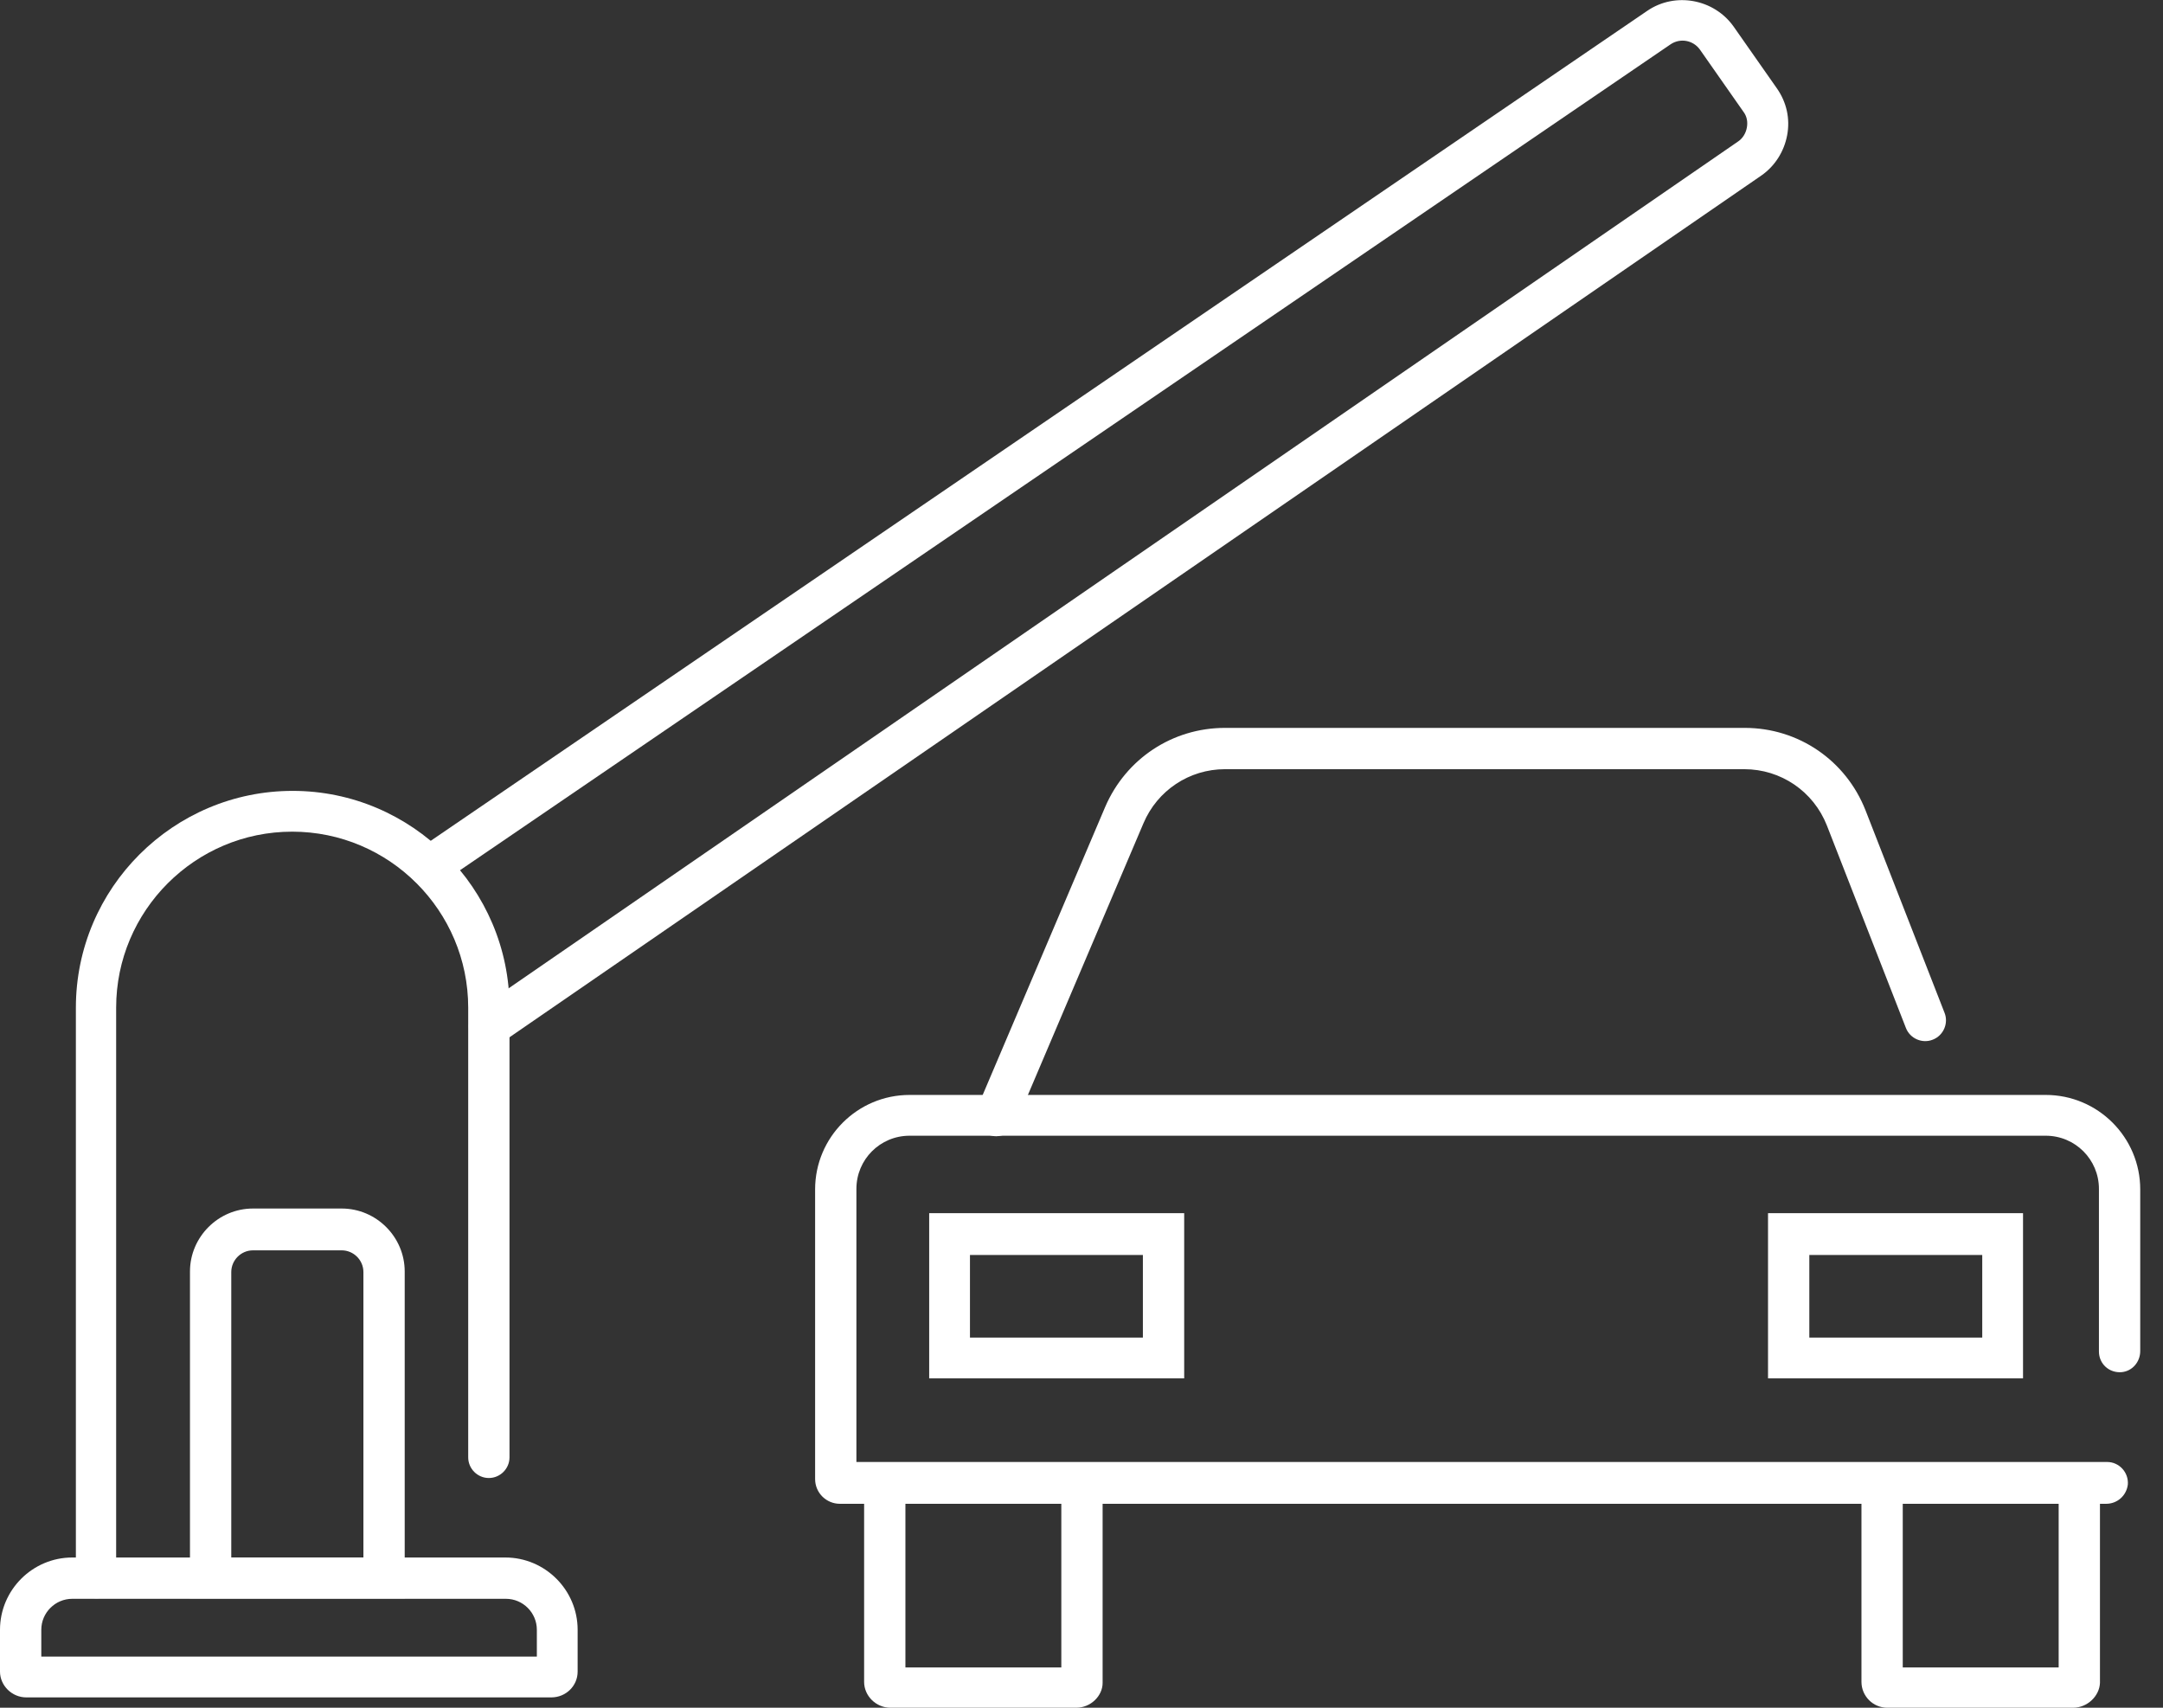
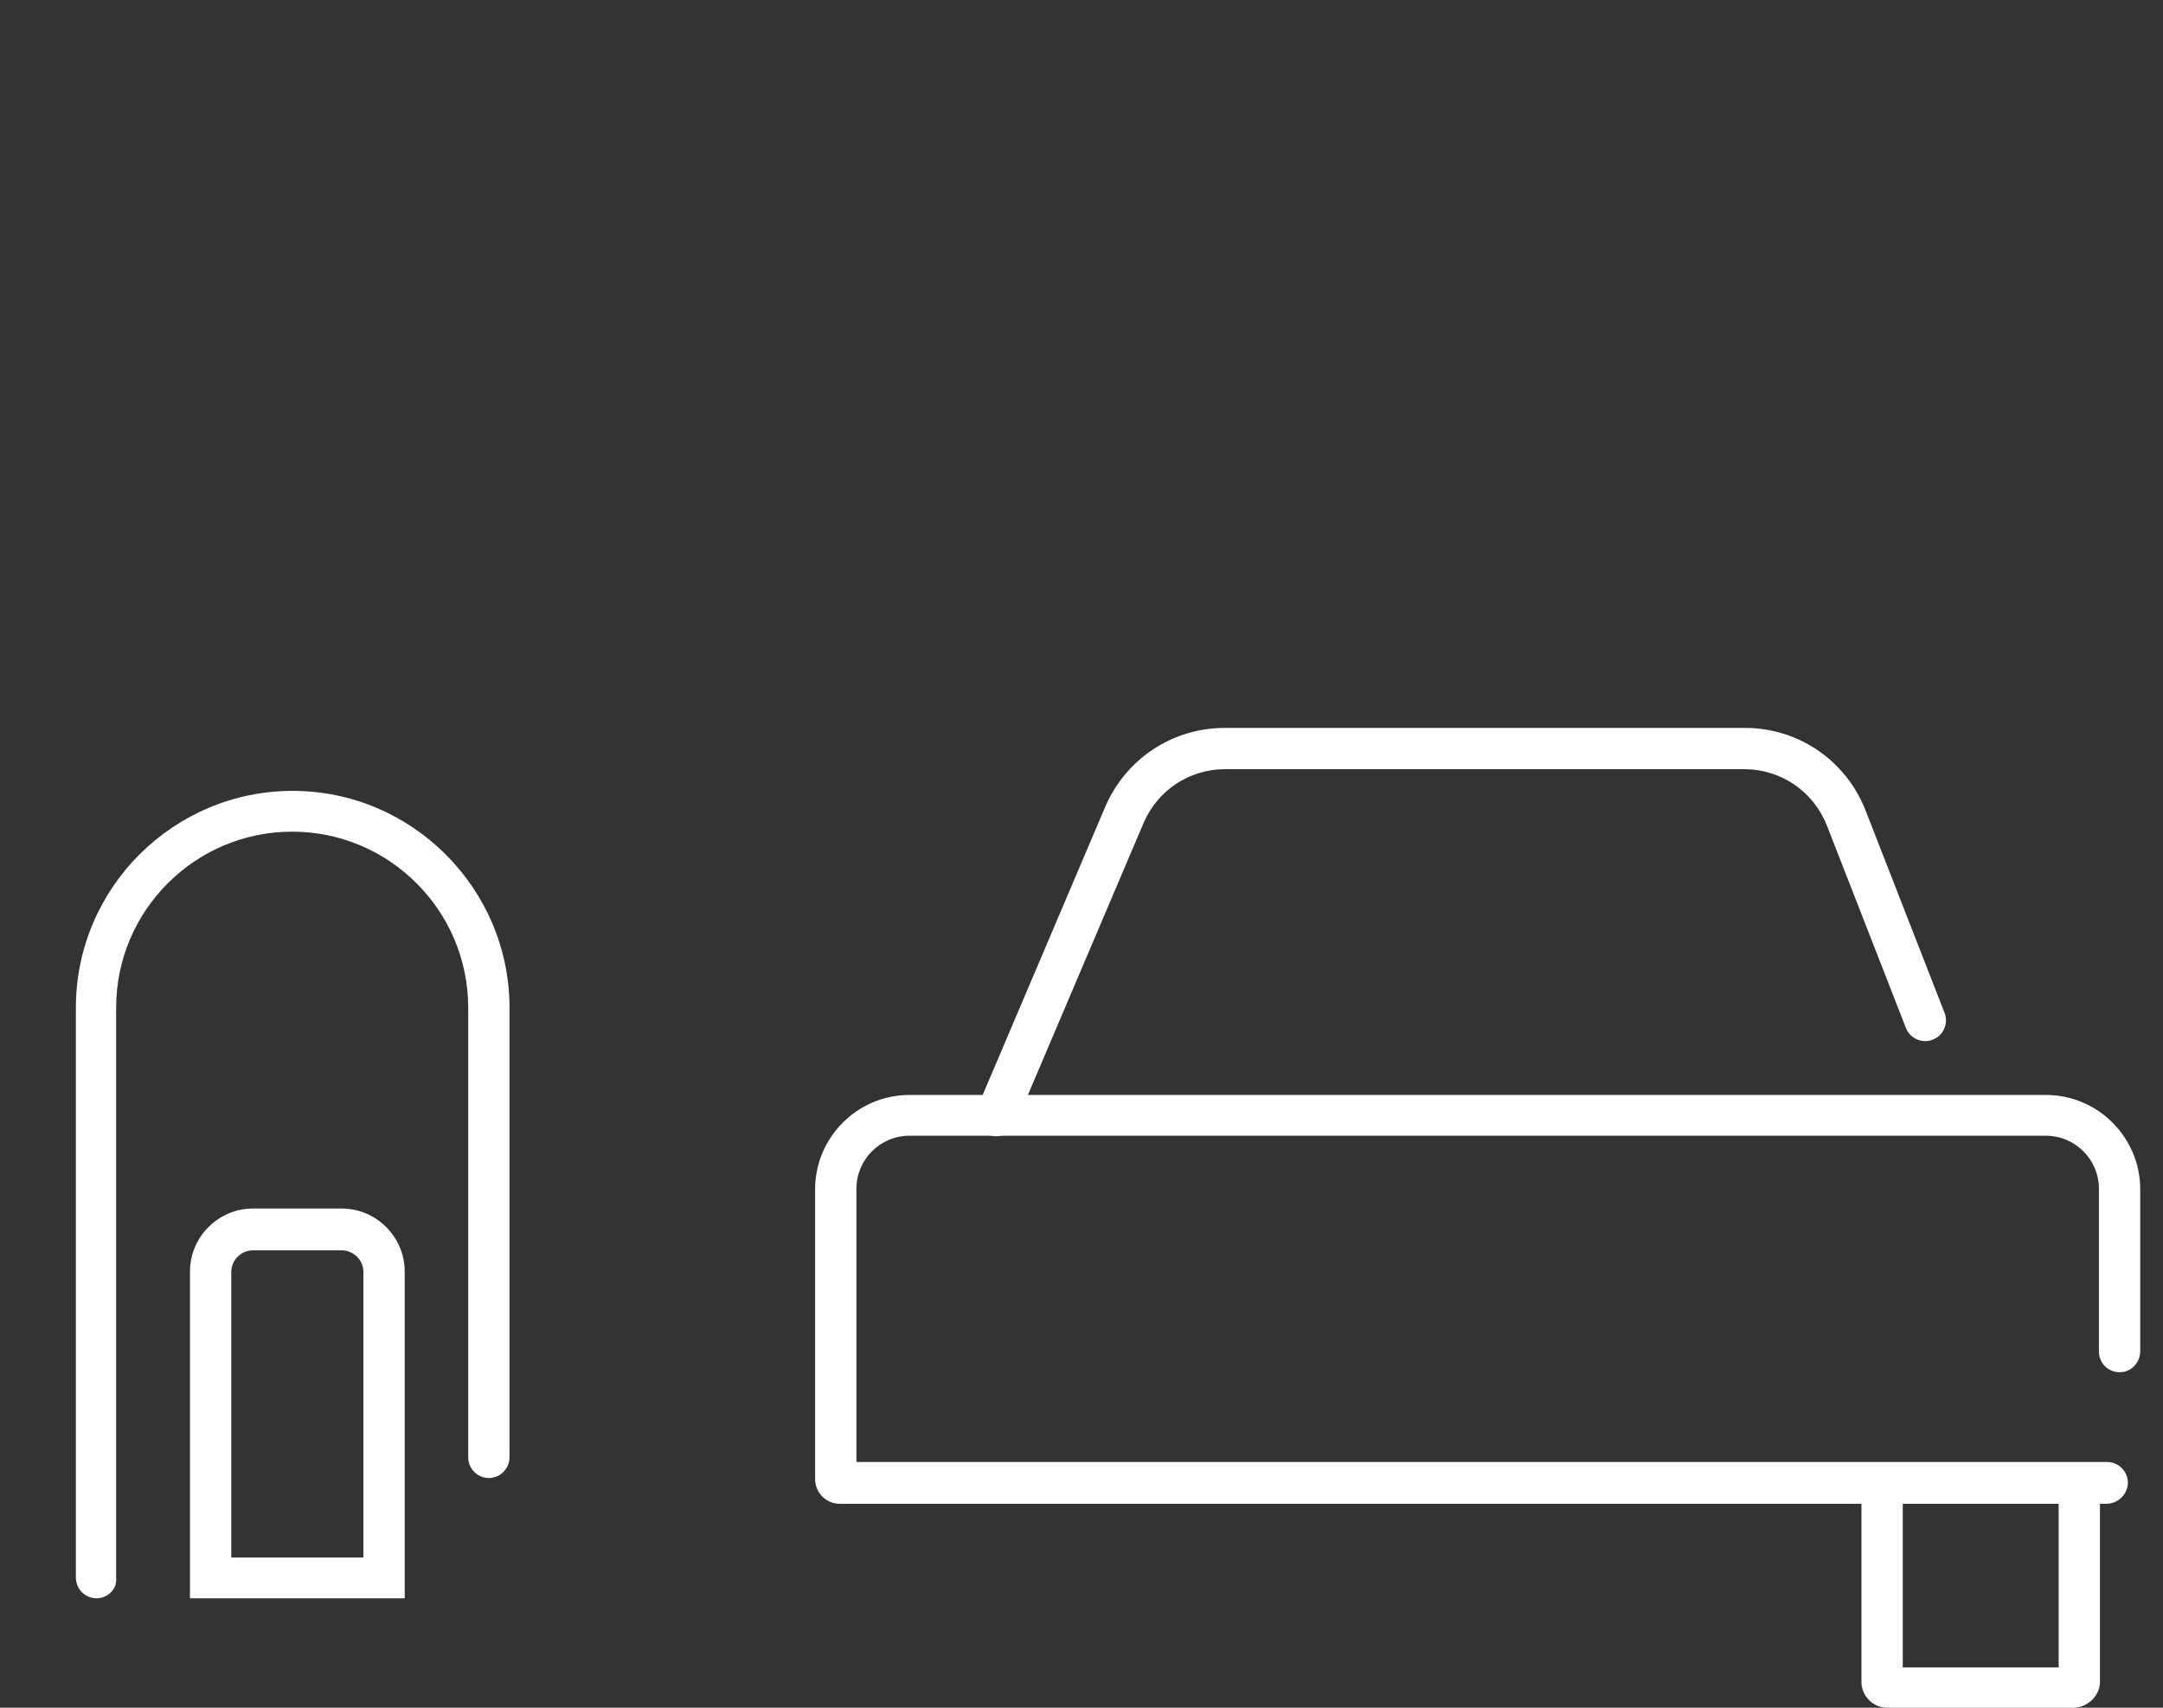
<svg xmlns="http://www.w3.org/2000/svg" width="76" height="60" viewBox="0 0 76 60" fill="none">
  <rect x="0" y="0" width="76" height="60" fill="#333333" stroke="none" />
  <g clip-path="url(#clip0_277_716)">
    <path d="M3.392 56.155C2.993 56.155 2.666 55.828 2.666 55.429V35.405C2.666 31.197 6.094 27.787 10.284 27.787C14.474 27.787 17.902 31.215 17.902 35.405V51.203C17.902 51.602 17.575 51.929 17.176 51.929C16.777 51.929 16.451 51.602 16.451 51.203V35.405C16.451 31.995 13.676 29.22 10.266 29.22C6.856 29.22 4.081 31.995 4.081 35.405V55.447C4.117 55.828 3.791 56.155 3.392 56.155Z" fill="white" />
    <path d="M14.202 56.155H6.675V44.674C6.675 43.459 7.672 42.461 8.888 42.461H12.007C13.223 42.461 14.22 43.459 14.22 44.674V56.155H14.202ZM8.126 54.722H12.769V44.692C12.769 44.275 12.425 43.93 12.007 43.93H8.888C8.47 43.93 8.126 44.275 8.126 44.692V54.722Z" fill="white" />
-     <path d="M19.371 59.637H0.925C0.417 59.637 0 59.22 0 58.73V57.261C0 55.864 1.143 54.722 2.539 54.722H17.757C19.154 54.722 20.296 55.864 20.296 57.261V58.73C20.296 59.238 19.879 59.637 19.371 59.637ZM1.451 58.204H18.863V57.261C18.863 56.662 18.374 56.173 17.775 56.173H2.539C1.941 56.173 1.451 56.662 1.451 57.261V58.204Z" fill="white" />
-     <path d="M17.195 36.783C16.959 36.783 16.742 36.675 16.597 36.475C16.379 36.148 16.451 35.695 16.778 35.477L61.071 4.97C61.234 4.861 61.343 4.679 61.379 4.48C61.415 4.28 61.379 4.081 61.252 3.918L59.728 1.741C59.493 1.415 59.039 1.324 58.694 1.56L15.49 31.034C15.164 31.251 14.71 31.179 14.493 30.852C14.275 30.526 14.348 30.072 14.674 29.855L57.878 0.381C58.858 -0.29 60.218 -0.037 60.907 0.925L62.431 3.101C62.776 3.591 62.903 4.171 62.794 4.752C62.685 5.332 62.358 5.84 61.887 6.167L17.594 36.656C17.485 36.747 17.34 36.783 17.195 36.783Z" fill="white" />
    <path d="M35.006 39.921C34.915 39.921 34.825 39.903 34.716 39.867C34.353 39.704 34.172 39.286 34.335 38.924L38.833 28.349C39.559 26.663 41.191 25.574 43.041 25.574H61.306C63.192 25.574 64.861 26.717 65.55 28.476L68.325 35.586C68.47 35.949 68.289 36.384 67.908 36.529C67.545 36.675 67.11 36.493 66.965 36.112L64.19 29.002C63.718 27.805 62.575 27.025 61.288 27.025H43.041C41.789 27.025 40.665 27.769 40.175 28.93L35.677 39.504C35.55 39.758 35.278 39.921 35.006 39.921Z" fill="white" />
    <path d="M74.002 52.835H29.51C29.039 52.835 28.64 52.455 28.64 51.965V41.789C28.64 39.958 30.127 38.47 31.959 38.47H71.88C73.712 38.47 75.2 39.958 75.2 41.789V47.467C75.2 47.847 74.927 48.174 74.546 48.21C74.111 48.246 73.749 47.92 73.749 47.485V41.771C73.749 40.737 72.914 39.903 71.88 39.903H31.959C30.925 39.903 30.091 40.737 30.091 41.771V51.366H74.039C74.456 51.366 74.8 51.729 74.764 52.164C74.71 52.563 74.383 52.835 74.002 52.835Z" fill="white" />
-     <path d="M37.817 60H31.287C30.779 60 30.362 59.583 30.362 59.093V52.164C30.362 51.783 30.634 51.457 31.015 51.421C31.451 51.384 31.813 51.711 31.813 52.146V58.585H37.291V52.182C37.291 51.802 37.563 51.475 37.944 51.439C38.379 51.403 38.742 51.729 38.742 52.164V59.129C38.742 59.583 38.325 60 37.817 60Z" fill="white" />
    <path d="M72.842 60H66.312C65.804 60 65.405 59.583 65.405 59.093V52.164C65.405 51.783 65.677 51.457 66.058 51.421C66.493 51.384 66.856 51.711 66.856 52.146V58.585H72.334V52.182C72.334 51.802 72.606 51.475 72.987 51.439C73.422 51.403 73.785 51.729 73.785 52.164V59.129C73.767 59.583 73.35 60 72.842 60Z" fill="white" />
-     <path d="M41.608 48.428H32.648V42.624H41.608V48.428ZM34.081 46.995H40.157V44.093H34.081V46.995Z" fill="white" />
-     <path d="M71.082 48.428H62.122V42.624H71.082V48.428ZM63.573 46.995H69.649V44.093H63.573V46.995Z" fill="white" />
  </g>
  <defs>
    <clipPath id="clip0_277_716">
      <rect width="75.2" height="60" fill="white" />
    </clipPath>
  </defs>
</svg>